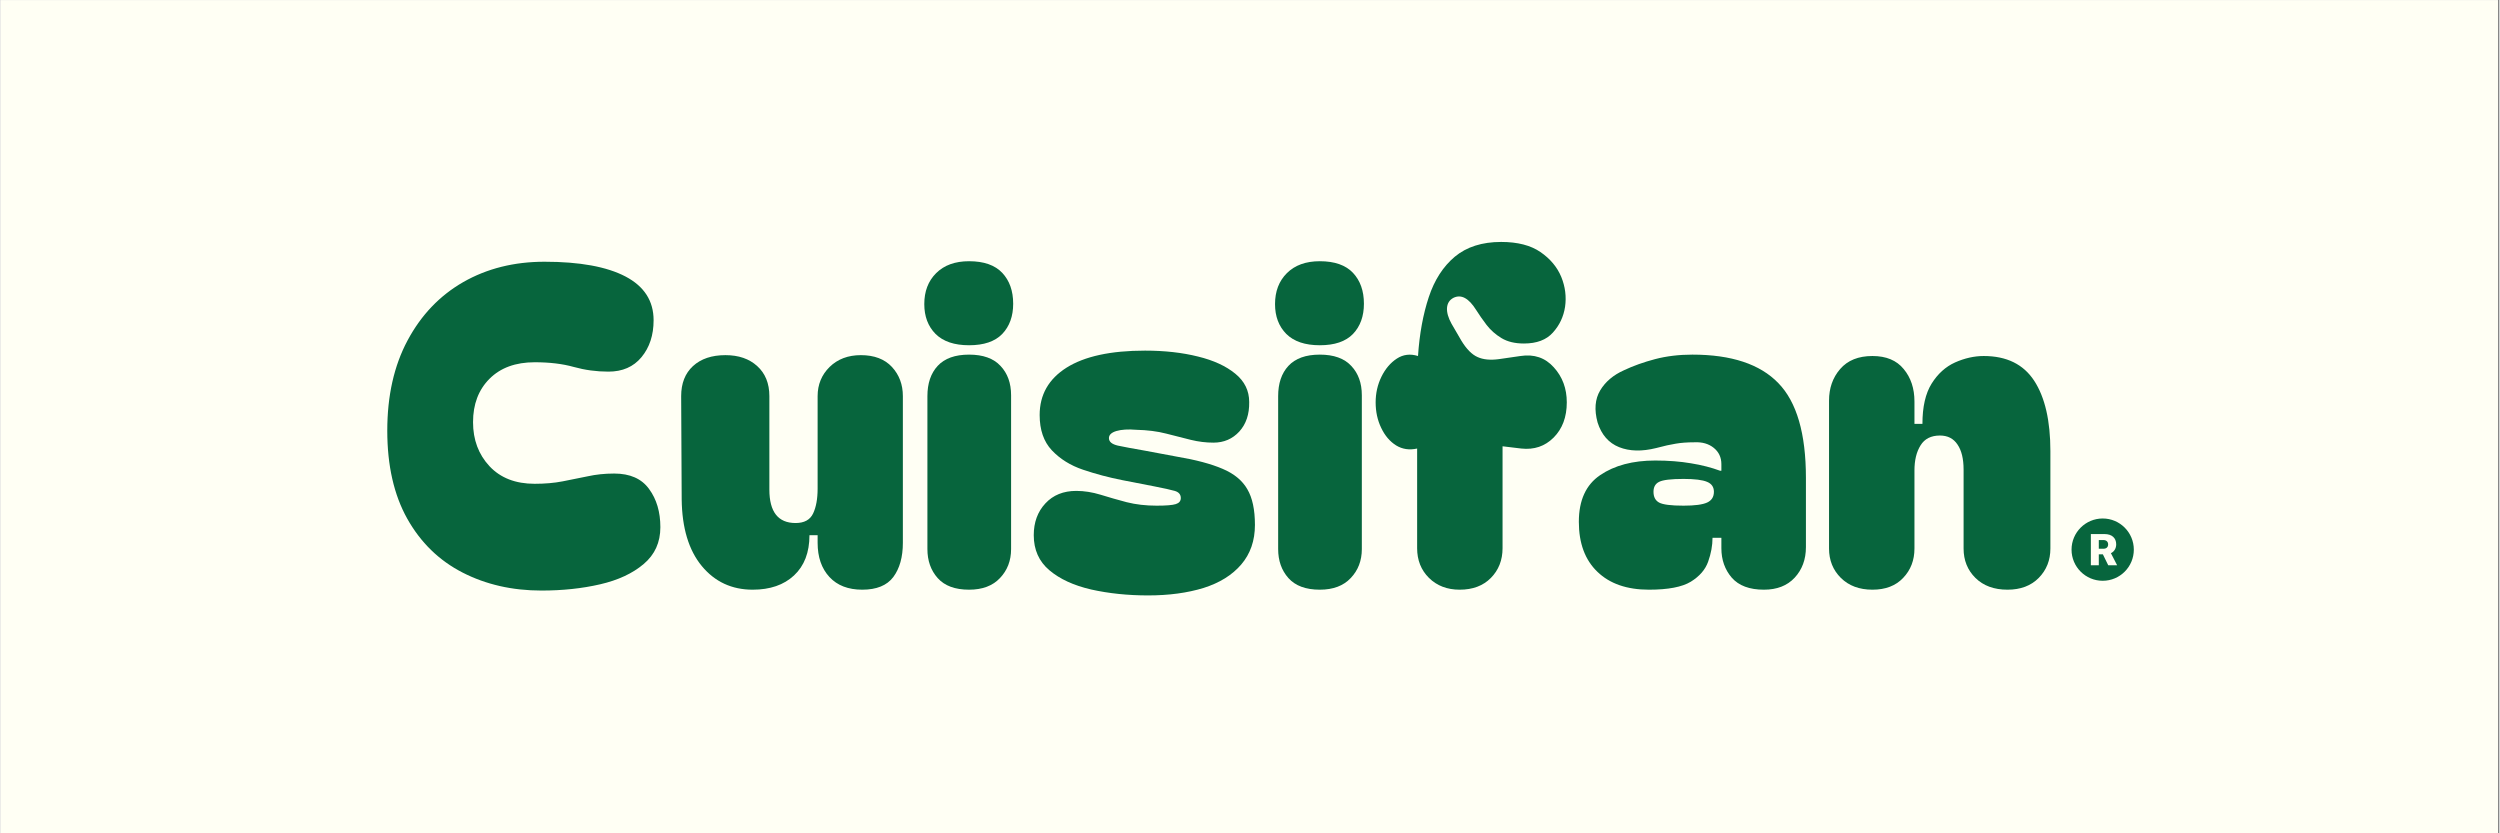
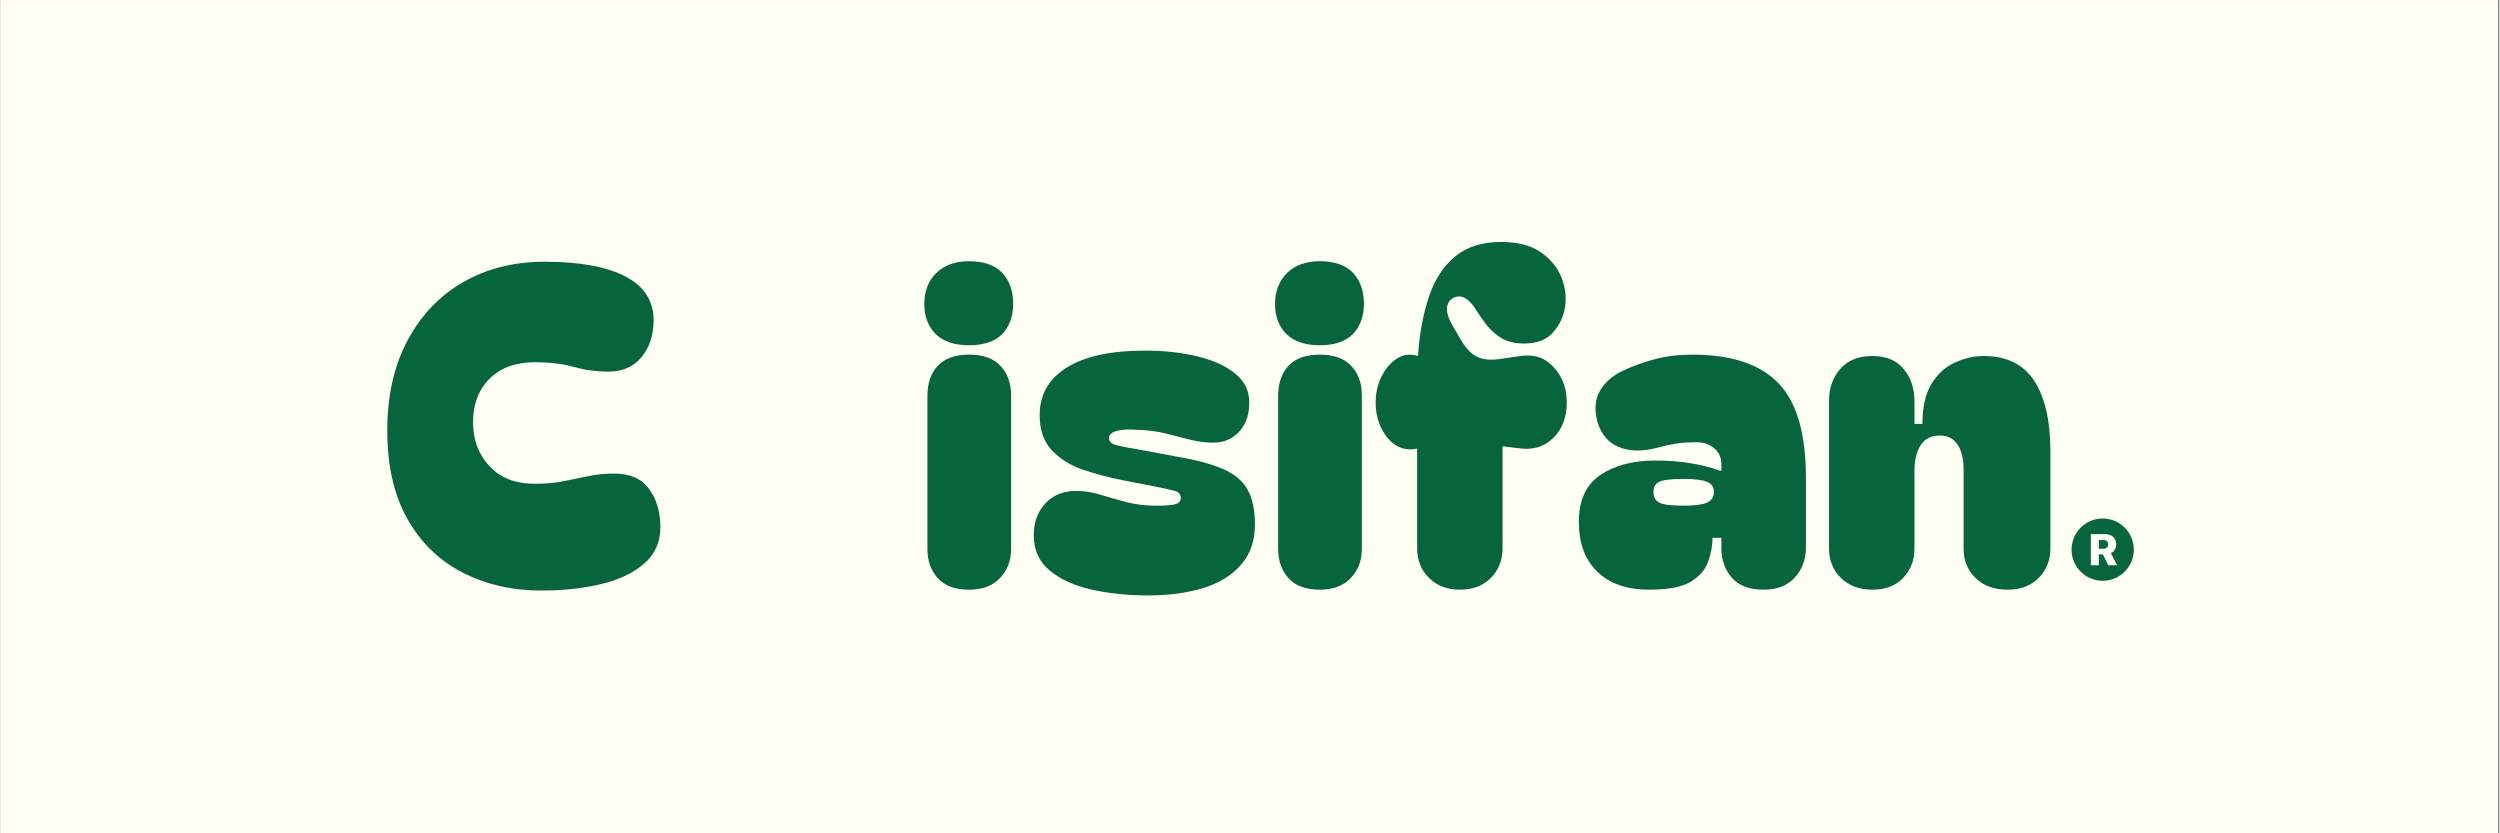
<svg xmlns="http://www.w3.org/2000/svg" version="1.2" preserveAspectRatio="xMidYMid meet" height="100" viewBox="0 0 224.88 75" zoomAndPan="magnify" width="300">
  <rect x="0" y="0" width="224.88" height="75" fill="#808080" stroke="none" />
  <defs>
    <clipPath id="e57c106144">
      <path d="M 0 0.02 L 224.762 0.02 L 224.762 74.98 L 0 74.98 Z M 0 0.02" />
    </clipPath>
    <clipPath id="461f7bf6f6">
      <path d="M 186.379 46.664 L 191.984 46.664 L 191.984 52.27 L 186.379 52.27 Z M 186.379 46.664" />
    </clipPath>
  </defs>
  <g id="c70e9b18e8">
    <g clip-path="url(#e57c106144)" clip-rule="nonzero">
      <path d="M 0 0.02 L 224.879 0.02 L 224.879 74.98 L 0 74.98 Z M 0 0.02" style="stroke:none;fill-rule:nonzero;fill:#ffffff;fill-opacity:1;" />
      <path d="M 0 0.02 L 224.879 0.02 L 224.879 74.98 L 0 74.98 Z M 0 0.02" style="stroke:none;fill-rule:nonzero;fill:#fffff4;fill-opacity:1;" />
    </g>
    <g style="fill:#07653d;fill-opacity:1;">
      <g transform="translate(33.545, 53.072)">
        <path d="M 15.125 0.078 C 12.5 0.078 10.129 -0.461 8.016 -1.547 C 5.91 -2.629 4.254 -4.242 3.047 -6.391 C 1.848 -8.535 1.25 -11.176 1.25 -14.312 C 1.25 -17.457 1.859 -20.164 3.078 -22.438 C 4.297 -24.719 5.969 -26.469 8.094 -27.688 C 10.227 -28.906 12.664 -29.516 15.406 -29.516 C 18.57 -29.516 21 -29.07 22.688 -28.188 C 24.375 -27.301 25.219 -25.988 25.219 -24.25 C 25.219 -22.906 24.852 -21.797 24.125 -20.922 C 23.406 -20.055 22.414 -19.625 21.156 -19.625 C 20.082 -19.625 19.039 -19.766 18.031 -20.047 C 17.031 -20.328 15.859 -20.469 14.516 -20.469 C 12.797 -20.469 11.441 -19.973 10.453 -18.984 C 9.461 -17.992 8.969 -16.691 8.969 -15.078 C 8.969 -13.492 9.461 -12.172 10.453 -11.109 C 11.441 -10.055 12.797 -9.531 14.516 -9.531 C 15.43 -9.531 16.27 -9.602 17.031 -9.75 C 17.789 -9.895 18.539 -10.047 19.281 -10.203 C 20.02 -10.367 20.816 -10.453 21.672 -10.453 C 23.098 -10.453 24.145 -9.988 24.812 -9.062 C 25.488 -8.145 25.828 -7 25.828 -5.625 C 25.828 -4.258 25.328 -3.156 24.328 -2.312 C 23.336 -1.469 22.031 -0.859 20.406 -0.484 C 18.789 -0.109 17.031 0.078 15.125 0.078 Z M 15.125 0.078" style="stroke:none" />
      </g>
    </g>
    <g style="fill:#07653d;fill-opacity:1;">
      <g transform="translate(60.167, 53.072)">
-         <path d="M 7.516 0 C 5.641 0 4.113 -0.707 2.938 -2.125 C 1.758 -3.551 1.156 -5.551 1.125 -8.125 L 1.078 -17.422 C 1.078 -18.566 1.43 -19.469 2.141 -20.125 C 2.859 -20.781 3.832 -21.109 5.062 -21.109 C 6.25 -21.109 7.203 -20.781 7.922 -20.125 C 8.648 -19.469 9.016 -18.566 9.016 -17.422 L 9.016 -9.016 C 9.016 -7.004 9.801 -6 11.375 -6 C 12.156 -6 12.68 -6.285 12.953 -6.859 C 13.223 -7.43 13.359 -8.176 13.359 -9.094 L 13.359 -17.422 C 13.359 -18.461 13.719 -19.336 14.438 -20.047 C 15.164 -20.754 16.102 -21.109 17.25 -21.109 C 18.457 -21.109 19.391 -20.754 20.047 -20.047 C 20.703 -19.336 21.031 -18.461 21.031 -17.422 L 21.031 -4.219 C 21.031 -2.938 20.742 -1.91 20.172 -1.141 C 19.598 -0.379 18.664 0 17.375 0 C 16.113 0 15.129 -0.379 14.422 -1.141 C 13.711 -1.91 13.359 -2.938 13.359 -4.219 L 13.359 -4.906 L 12.625 -4.906 C 12.625 -3.352 12.16 -2.145 11.234 -1.281 C 10.316 -0.426 9.078 0 7.516 0 Z M 7.516 0" style="stroke:none" />
-       </g>
+         </g>
    </g>
    <g style="fill:#07653d;fill-opacity:1;">
      <g transform="translate(82.204, 53.072)">
-         <path d="M 0.922 -25.703 C 0.922 -26.848 1.273 -27.773 1.984 -28.484 C 2.703 -29.203 3.691 -29.562 4.953 -29.562 C 6.285 -29.562 7.281 -29.211 7.938 -28.516 C 8.594 -27.816 8.922 -26.891 8.922 -25.734 C 8.922 -24.609 8.594 -23.703 7.938 -23.016 C 7.281 -22.336 6.285 -22 4.953 -22 C 3.629 -22 2.625 -22.336 1.938 -23.016 C 1.258 -23.703 0.922 -24.598 0.922 -25.703 Z M 4.953 0 C 3.691 0 2.75 -0.348 2.125 -1.047 C 1.508 -1.742 1.203 -2.613 1.203 -3.656 L 1.203 -17.422 C 1.203 -18.566 1.508 -19.473 2.125 -20.141 C 2.75 -20.816 3.691 -21.156 4.953 -21.156 C 6.211 -21.156 7.156 -20.816 7.781 -20.141 C 8.414 -19.473 8.734 -18.594 8.734 -17.5 L 8.734 -3.656 C 8.734 -2.613 8.398 -1.742 7.734 -1.047 C 7.078 -0.348 6.148 0 4.953 0 Z M 4.953 0" style="stroke:none" />
+         <path d="M 0.922 -25.703 C 0.922 -26.848 1.273 -27.773 1.984 -28.484 C 2.703 -29.203 3.691 -29.562 4.953 -29.562 C 6.285 -29.562 7.281 -29.211 7.938 -28.516 C 8.594 -27.816 8.922 -26.891 8.922 -25.734 C 8.922 -24.609 8.594 -23.703 7.938 -23.016 C 7.281 -22.336 6.285 -22 4.953 -22 C 3.629 -22 2.625 -22.336 1.938 -23.016 C 1.258 -23.703 0.922 -24.598 0.922 -25.703 Z M 4.953 0 C 3.691 0 2.75 -0.348 2.125 -1.047 C 1.508 -1.742 1.203 -2.613 1.203 -3.656 L 1.203 -17.422 C 1.203 -18.566 1.508 -19.473 2.125 -20.141 C 2.75 -20.816 3.691 -21.156 4.953 -21.156 C 6.211 -21.156 7.156 -20.816 7.781 -20.141 C 8.414 -19.473 8.734 -18.594 8.734 -17.5 L 8.734 -3.656 C 8.734 -2.613 8.398 -1.742 7.734 -1.047 C 7.078 -0.348 6.148 0 4.953 0 M 4.953 0" style="stroke:none" />
      </g>
    </g>
    <g style="fill:#07653d;fill-opacity:1;">
      <g transform="translate(92.056, 53.072)">
        <path d="M 11.219 0.516 C 9.375 0.516 7.664 0.336 6.094 -0.016 C 4.52 -0.379 3.266 -0.957 2.328 -1.75 C 1.391 -2.539 0.922 -3.594 0.922 -4.906 C 0.922 -6.062 1.27 -7.016 1.969 -7.766 C 2.664 -8.516 3.594 -8.891 4.75 -8.891 C 5.469 -8.891 6.195 -8.773 6.938 -8.547 C 7.676 -8.316 8.457 -8.094 9.281 -7.875 C 10.113 -7.664 11.016 -7.562 11.984 -7.562 C 12.836 -7.562 13.41 -7.609 13.703 -7.703 C 14.004 -7.797 14.156 -7.977 14.156 -8.25 C 14.156 -8.57 13.973 -8.785 13.609 -8.891 C 13.254 -8.992 12.645 -9.129 11.781 -9.297 L 8.891 -9.859 C 7.68 -10.098 6.504 -10.41 5.359 -10.797 C 4.223 -11.18 3.285 -11.766 2.547 -12.547 C 1.816 -13.328 1.453 -14.383 1.453 -15.719 C 1.453 -17.539 2.258 -18.961 3.875 -19.984 C 5.5 -21.004 7.852 -21.516 10.938 -21.516 C 12.707 -21.516 14.297 -21.336 15.703 -20.984 C 17.109 -20.641 18.227 -20.125 19.062 -19.438 C 19.895 -18.758 20.312 -17.91 20.312 -16.891 C 20.332 -15.797 20.035 -14.91 19.422 -14.234 C 18.805 -13.566 18.031 -13.234 17.094 -13.234 C 16.426 -13.234 15.75 -13.316 15.062 -13.484 C 14.375 -13.66 13.633 -13.848 12.844 -14.047 C 12.051 -14.254 11.148 -14.367 10.141 -14.391 C 9.41 -14.453 8.816 -14.414 8.359 -14.281 C 7.91 -14.145 7.688 -13.93 7.688 -13.641 C 7.688 -13.316 7.953 -13.094 8.484 -12.969 C 9.023 -12.852 9.832 -12.703 10.906 -12.516 L 13.75 -11.984 C 15.5 -11.691 16.891 -11.32 17.922 -10.875 C 18.953 -10.438 19.691 -9.828 20.141 -9.047 C 20.598 -8.273 20.828 -7.203 20.828 -5.828 C 20.828 -4.41 20.414 -3.223 19.594 -2.266 C 18.781 -1.316 17.648 -0.613 16.203 -0.156 C 14.754 0.289 13.094 0.516 11.219 0.516 Z M 11.219 0.516" style="stroke:none" />
      </g>
    </g>
    <g style="fill:#07653d;fill-opacity:1;">
      <g transform="translate(113.771, 53.072)">
        <path d="M 0.922 -25.703 C 0.922 -26.848 1.273 -27.773 1.984 -28.484 C 2.703 -29.203 3.691 -29.562 4.953 -29.562 C 6.285 -29.562 7.281 -29.211 7.938 -28.516 C 8.594 -27.816 8.922 -26.891 8.922 -25.734 C 8.922 -24.609 8.594 -23.703 7.938 -23.016 C 7.281 -22.336 6.285 -22 4.953 -22 C 3.629 -22 2.625 -22.336 1.938 -23.016 C 1.258 -23.703 0.922 -24.598 0.922 -25.703 Z M 4.953 0 C 3.691 0 2.75 -0.348 2.125 -1.047 C 1.508 -1.742 1.203 -2.613 1.203 -3.656 L 1.203 -17.422 C 1.203 -18.566 1.508 -19.473 2.125 -20.141 C 2.75 -20.816 3.691 -21.156 4.953 -21.156 C 6.211 -21.156 7.156 -20.816 7.781 -20.141 C 8.414 -19.473 8.734 -18.594 8.734 -17.5 L 8.734 -3.656 C 8.734 -2.613 8.398 -1.742 7.734 -1.047 C 7.078 -0.348 6.148 0 4.953 0 Z M 4.953 0" style="stroke:none" />
      </g>
    </g>
    <g style="fill:#07653d;fill-opacity:1;">
      <g transform="translate(123.623, 53.072)">
        <path d="M 7.688 0 C 6.562 0 5.641 -0.352 4.922 -1.062 C 4.211 -1.77 3.859 -2.66 3.859 -3.734 L 3.859 -12.703 C 3.16 -12.547 2.531 -12.641 1.969 -12.984 C 1.406 -13.336 0.957 -13.863 0.625 -14.562 C 0.289 -15.258 0.125 -16.023 0.125 -16.859 C 0.125 -17.68 0.297 -18.445 0.641 -19.156 C 0.992 -19.875 1.457 -20.422 2.031 -20.797 C 2.602 -21.172 3.238 -21.25 3.938 -21.031 C 4.07 -23.02 4.395 -24.785 4.906 -26.328 C 5.414 -27.867 6.195 -29.082 7.25 -29.969 C 8.312 -30.852 9.703 -31.297 11.422 -31.297 C 12.898 -31.297 14.078 -30.992 14.953 -30.391 C 15.836 -29.785 16.461 -29.039 16.828 -28.156 C 17.191 -27.27 17.305 -26.367 17.172 -25.453 C 17.035 -24.566 16.672 -23.797 16.078 -23.141 C 15.492 -22.484 14.625 -22.156 13.469 -22.156 C 12.664 -22.156 11.992 -22.316 11.453 -22.641 C 10.922 -22.961 10.473 -23.359 10.109 -23.828 C 9.754 -24.297 9.441 -24.742 9.172 -25.172 C 8.504 -26.242 7.82 -26.609 7.125 -26.266 C 6.77 -26.078 6.578 -25.773 6.547 -25.359 C 6.523 -24.941 6.66 -24.469 6.953 -23.938 L 7.844 -22.406 C 8.301 -21.656 8.785 -21.164 9.297 -20.938 C 9.805 -20.707 10.445 -20.645 11.219 -20.75 L 13.156 -21.031 C 14.383 -21.219 15.383 -20.879 16.156 -20.016 C 16.938 -19.16 17.328 -18.109 17.328 -16.859 C 17.328 -15.535 16.93 -14.477 16.141 -13.688 C 15.359 -12.906 14.391 -12.578 13.234 -12.703 L 11.547 -12.906 L 11.547 -3.734 C 11.547 -2.66 11.195 -1.77 10.5 -1.062 C 9.801 -0.352 8.863 0 7.688 0 Z M 7.688 0" style="stroke:none" />
      </g>
    </g>
    <g style="fill:#07653d;fill-opacity:1;">
      <g transform="translate(141.317, 53.072)">
        <path d="M 7.031 0 C 5.051 0 3.504 -0.535 2.391 -1.609 C 1.273 -2.68 0.719 -4.18 0.719 -6.109 C 0.719 -8.047 1.359 -9.445 2.641 -10.312 C 3.93 -11.188 5.582 -11.625 7.594 -11.625 C 8.781 -11.625 9.852 -11.539 10.812 -11.375 C 11.781 -11.219 12.656 -10.992 13.438 -10.703 L 13.547 -10.703 L 13.547 -11.297 C 13.547 -11.91 13.316 -12.398 12.859 -12.766 C 12.41 -13.129 11.836 -13.297 11.141 -13.266 C 10.473 -13.266 9.906 -13.223 9.438 -13.141 C 8.969 -13.066 8.383 -12.938 7.688 -12.75 C 6.395 -12.426 5.281 -12.453 4.344 -12.828 C 3.406 -13.203 2.758 -13.941 2.406 -15.047 C 2.094 -16.191 2.172 -17.156 2.641 -17.938 C 3.109 -18.719 3.82 -19.32 4.781 -19.75 C 5.613 -20.145 6.547 -20.477 7.578 -20.75 C 8.609 -21.02 9.727 -21.156 10.938 -21.156 C 14.445 -21.156 17.023 -20.301 18.672 -18.594 C 20.328 -16.895 21.156 -14.051 21.156 -10.062 L 21.156 -3.828 C 21.156 -2.723 20.816 -1.805 20.141 -1.078 C 19.473 -0.359 18.551 0 17.375 0 C 16.082 0 15.117 -0.359 14.484 -1.078 C 13.859 -1.805 13.547 -2.691 13.547 -3.734 L 13.547 -4.672 L 12.75 -4.672 C 12.75 -3.973 12.617 -3.258 12.359 -2.531 C 12.109 -1.812 11.586 -1.207 10.797 -0.719 C 10.004 -0.238 8.75 0 7.031 0 Z M 7.438 -8.812 C 7.438 -8.352 7.602 -8.031 7.938 -7.844 C 8.281 -7.656 9.016 -7.562 10.141 -7.562 C 11.148 -7.562 11.859 -7.656 12.266 -7.844 C 12.672 -8.031 12.875 -8.352 12.875 -8.812 C 12.875 -9.238 12.672 -9.535 12.266 -9.703 C 11.859 -9.879 11.148 -9.969 10.141 -9.969 C 9.016 -9.969 8.281 -9.879 7.938 -9.703 C 7.602 -9.535 7.438 -9.238 7.438 -8.812 Z M 7.438 -8.812" style="stroke:none" />
      </g>
    </g>
    <g style="fill:#07653d;fill-opacity:1;">
      <g transform="translate(163.475, 53.072)">
        <path d="M 4.984 0 C 3.805 0 2.859 -0.352 2.141 -1.062 C 1.43 -1.77 1.078 -2.648 1.078 -3.703 L 1.078 -17.016 C 1.078 -18.141 1.41 -19.086 2.078 -19.859 C 2.754 -20.641 3.723 -21.031 4.984 -21.031 C 6.223 -21.031 7.16 -20.641 7.797 -19.859 C 8.441 -19.086 8.766 -18.113 8.766 -16.938 L 8.766 -14.922 L 9.484 -14.922 C 9.484 -16.453 9.758 -17.66 10.312 -18.547 C 10.863 -19.43 11.566 -20.066 12.422 -20.453 C 13.285 -20.836 14.145 -21.031 15 -21.031 C 17.062 -21.031 18.578 -20.285 19.547 -18.797 C 20.516 -17.305 21 -15.195 21 -12.469 L 21 -3.703 C 21 -2.648 20.648 -1.77 19.953 -1.062 C 19.254 -0.352 18.316 0 17.141 0 C 15.93 0 14.969 -0.352 14.25 -1.062 C 13.539 -1.77 13.188 -2.648 13.188 -3.703 L 13.188 -10.812 C 13.188 -11.781 13.004 -12.531 12.641 -13.062 C 12.285 -13.602 11.758 -13.875 11.062 -13.875 C 10.258 -13.875 9.676 -13.578 9.312 -12.984 C 8.945 -12.398 8.766 -11.648 8.766 -10.734 L 8.766 -3.703 C 8.766 -2.648 8.426 -1.77 7.75 -1.062 C 7.082 -0.352 6.16 0 4.984 0 Z M 4.984 0" style="stroke:none" />
      </g>
    </g>
    <g clip-path="url(#461f7bf6f6)" clip-rule="nonzero">
      <path d="M 189.184 46.664 C 187.637 46.664 186.379 47.922 186.379 49.469 C 186.379 51.016 187.637 52.27 189.184 52.27 C 190.73 52.27 191.984 51.016 191.984 49.469 C 191.984 47.922 190.73 46.664 189.184 46.664 Z M 188.117 48.066 L 189.352 48.066 C 190.008 48.066 190.398 48.414 190.398 48.992 C 190.398 49.336 190.227 49.648 189.922 49.785 L 190.48 50.871 L 189.68 50.871 L 189.199 49.891 L 188.832 49.891 L 188.832 50.871 L 188.117 50.871 Z M 188.832 48.605 L 188.832 49.387 L 189.254 49.387 C 189.516 49.387 189.672 49.238 189.672 48.996 C 189.672 48.758 189.508 48.605 189.25 48.605 Z M 188.832 48.605" style="stroke:none;fill-rule:nonzero;fill:#07653d;fill-opacity:1;" />
    </g>
  </g>
</svg>